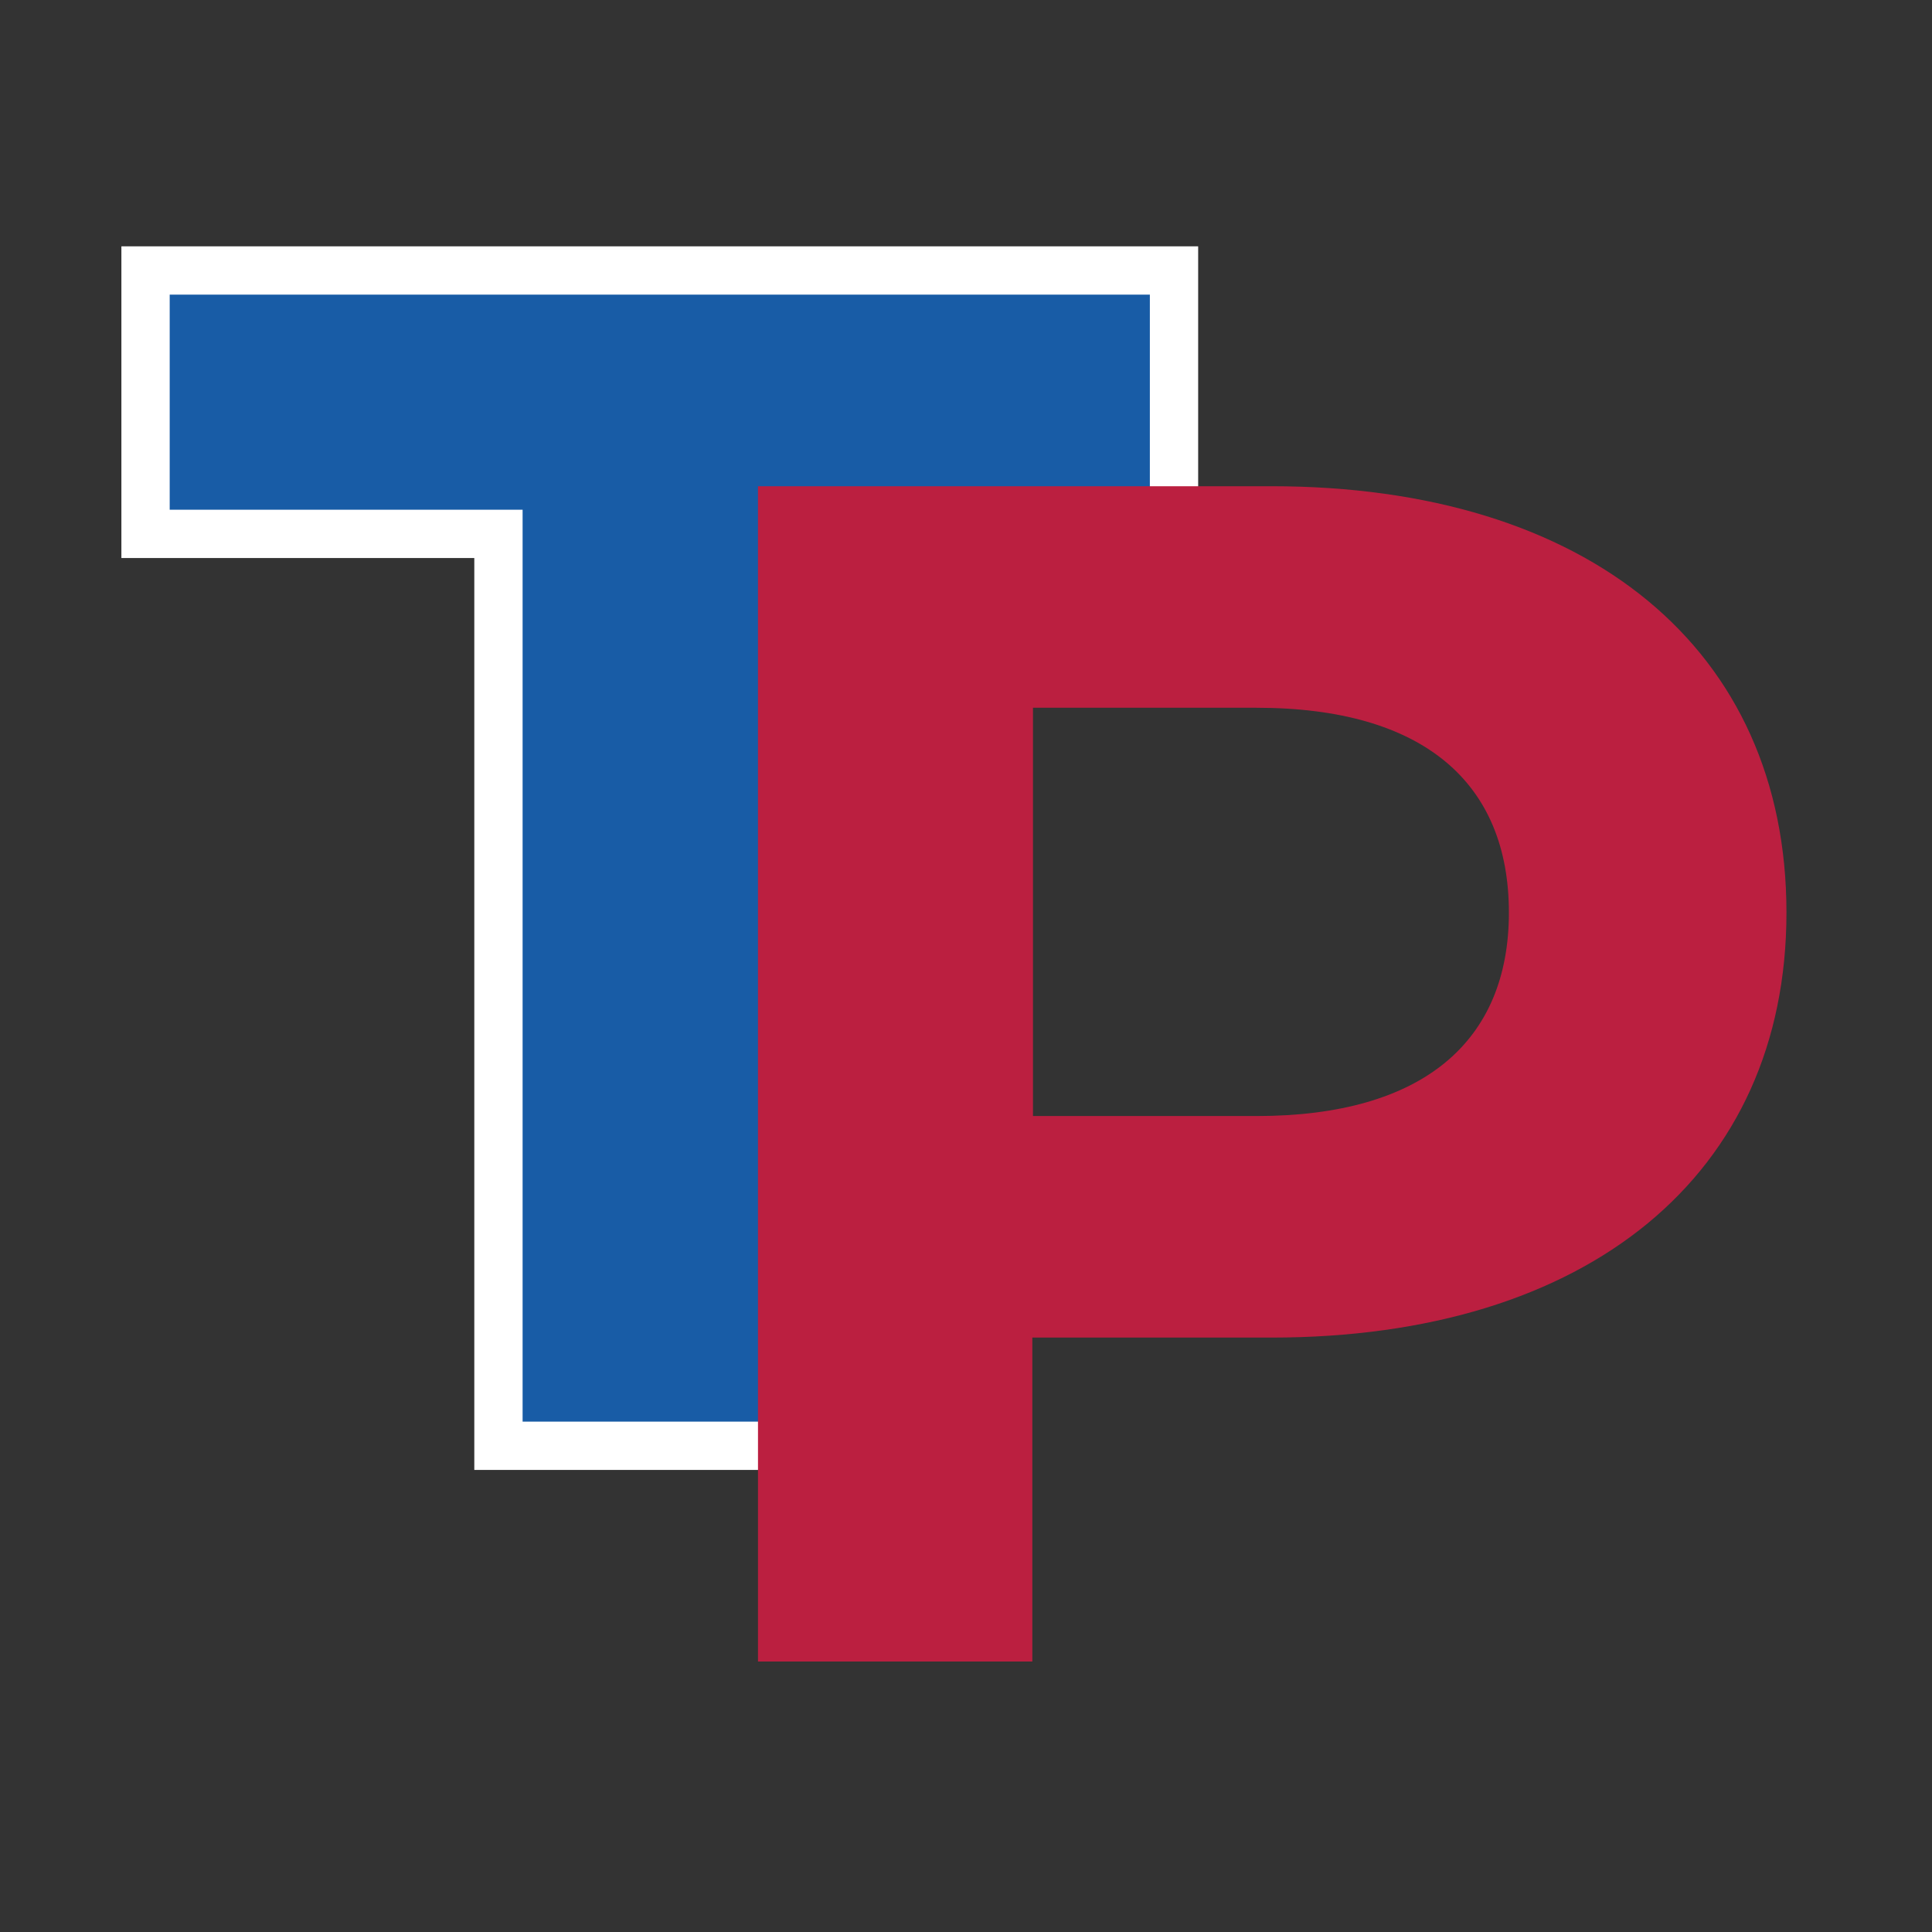
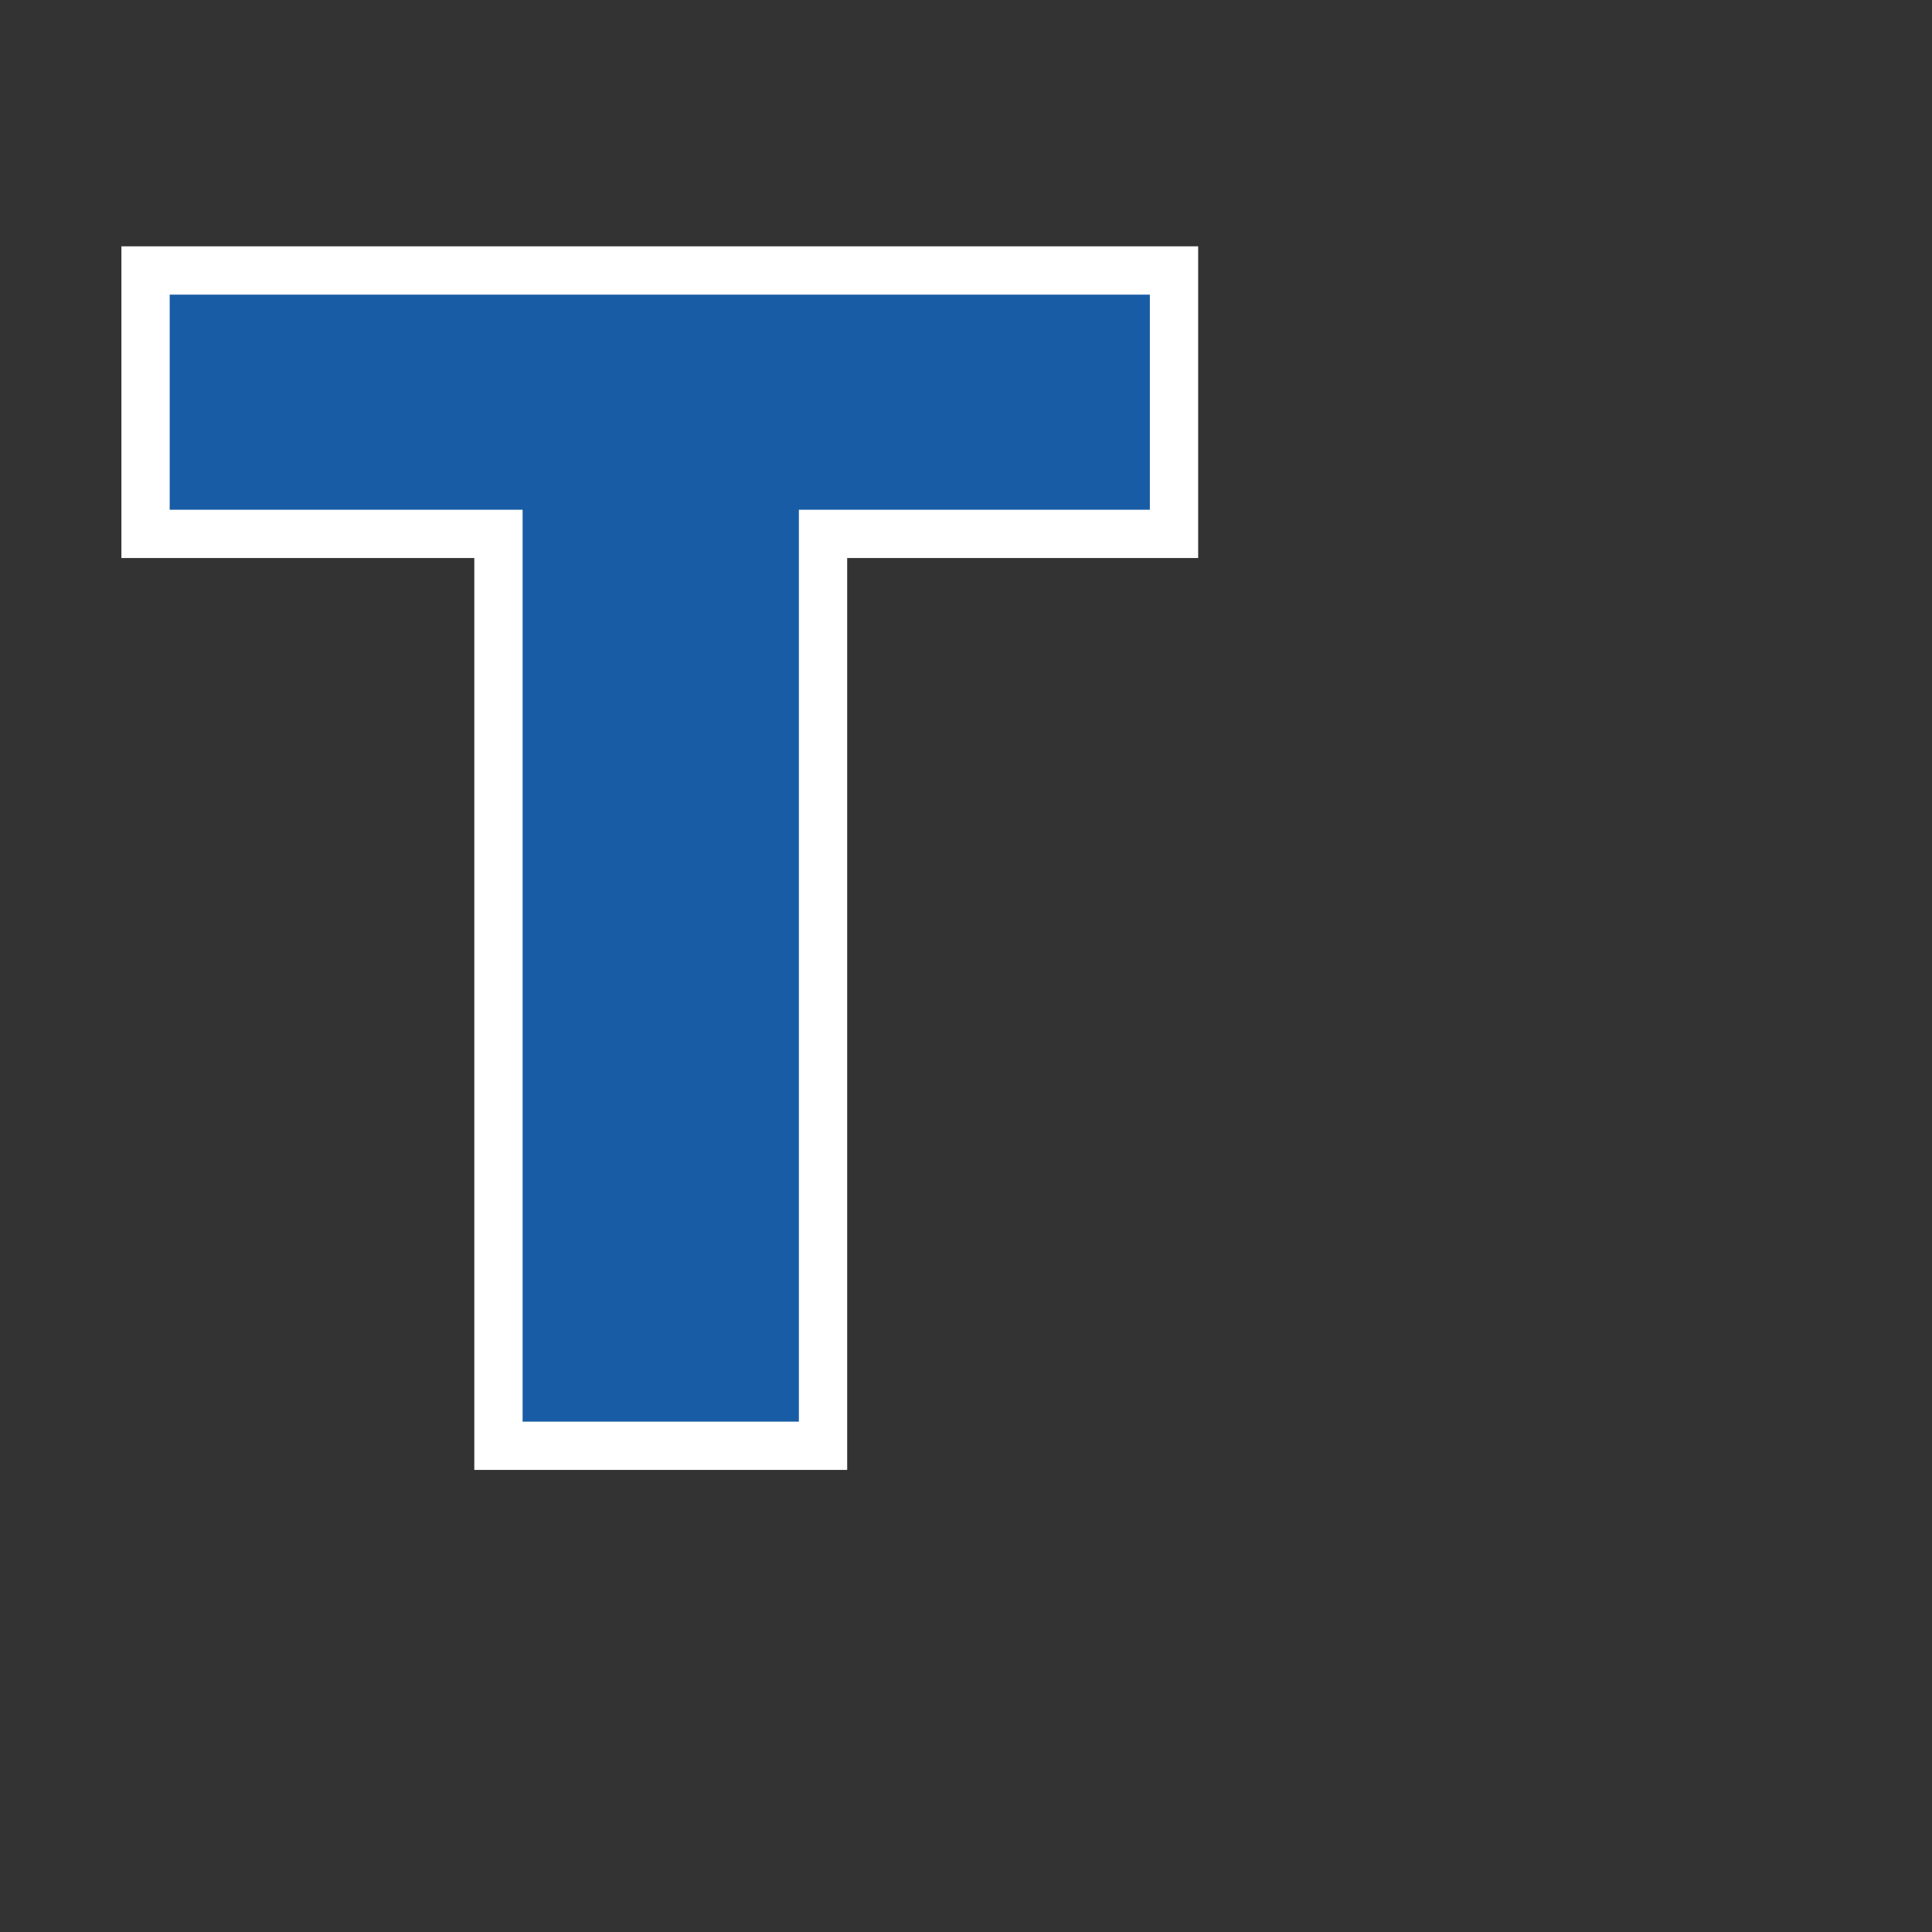
<svg xmlns="http://www.w3.org/2000/svg" id="Layer_1" data-name="Layer 1" viewBox="0 0 30 30">
  <rect x="0" y="0" width="30" height="30" fill="#333333" stroke="none" />
  <defs>
    <style>
      .cls-1 {
        fill: #bb1f40;
        stroke-width: 0px;
      }

      .cls-2 {
        fill: #185ca6;
        stroke: #fff;
        stroke-miterlimit: 10;
        stroke-width: .75px;
      }
    </style>
  </defs>
-   <path class="cls-2" d="M7.74,8.29H2.26v-4.09h15.97v4.09h-5.45v14.16h-5.04v-14.16Z" />
-   <path class="cls-1" d="M27.74,14.17c0,4.07-3.08,6.6-8,6.6h-3.71v5.03h-4.26V7.55h7.97c4.92,0,8,2.53,8,6.62ZM23.43,14.17c0-2.01-1.32-3.18-3.92-3.18h-3.47v6.34h3.47c2.6,0,3.92-1.17,3.92-3.16Z" />
+   <path class="cls-2" d="M7.74,8.29H2.26v-4.09h15.97v4.09h-5.45v14.16h-5.04Z" />
</svg>